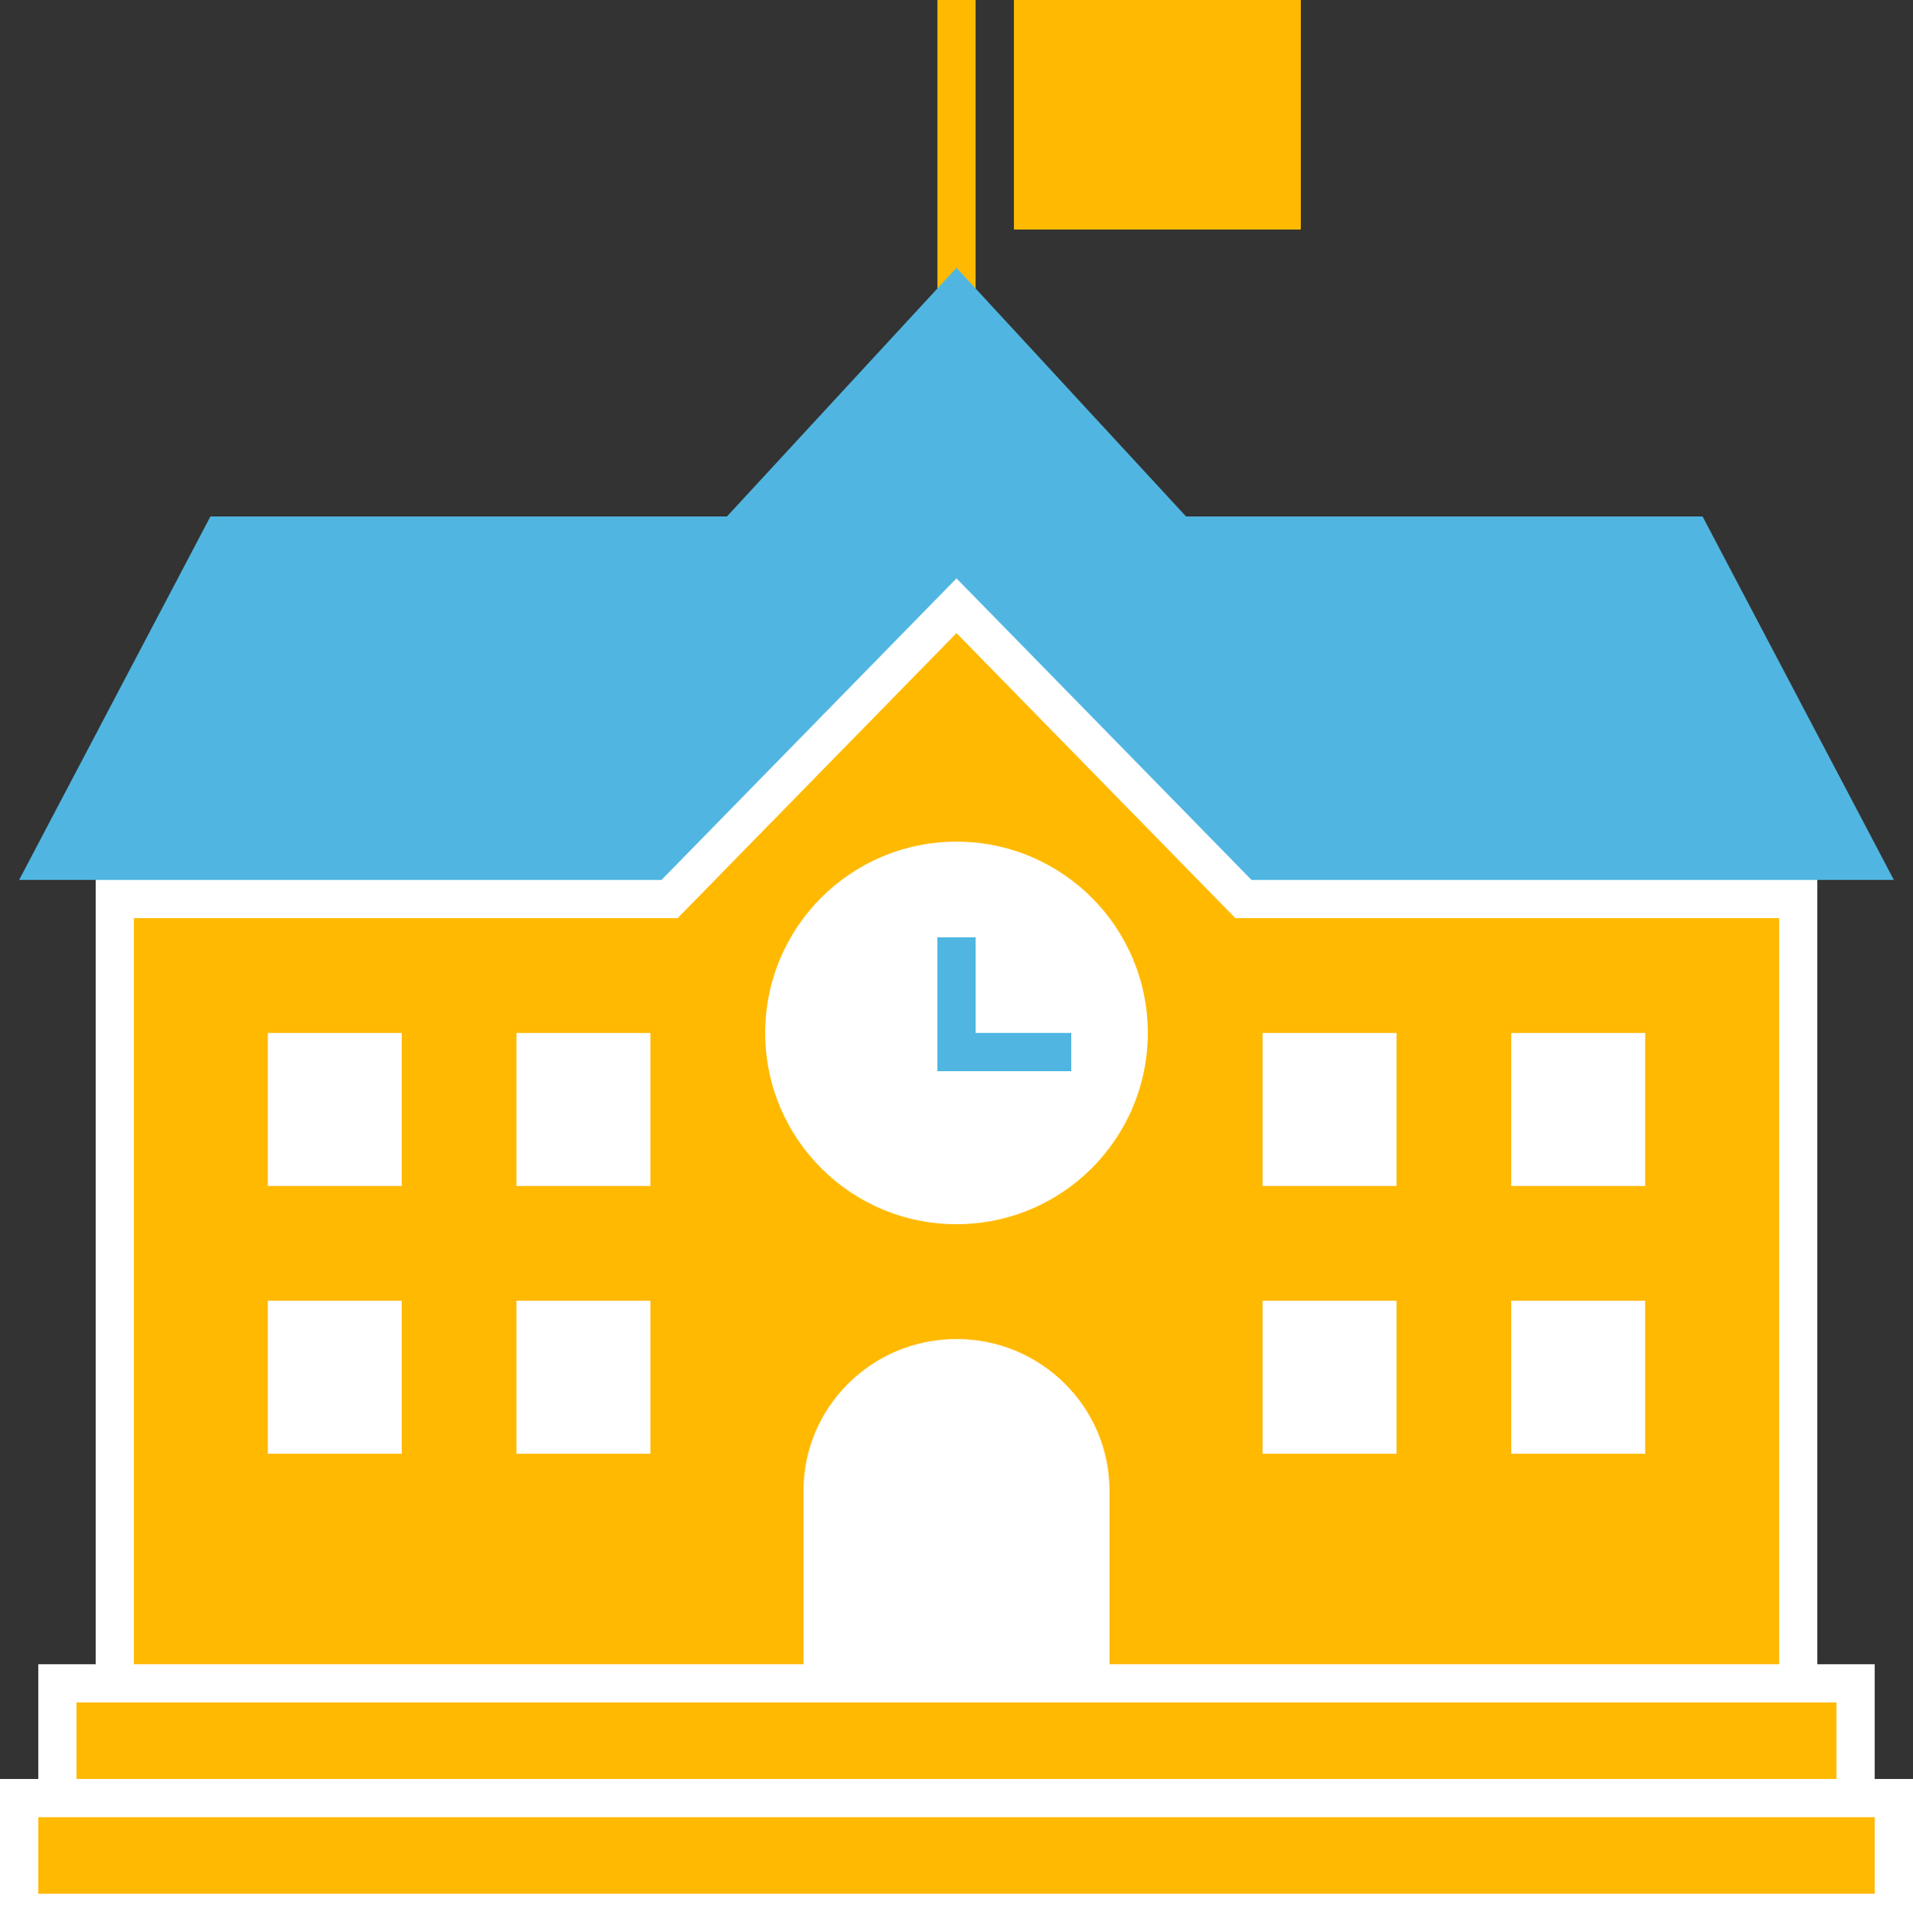
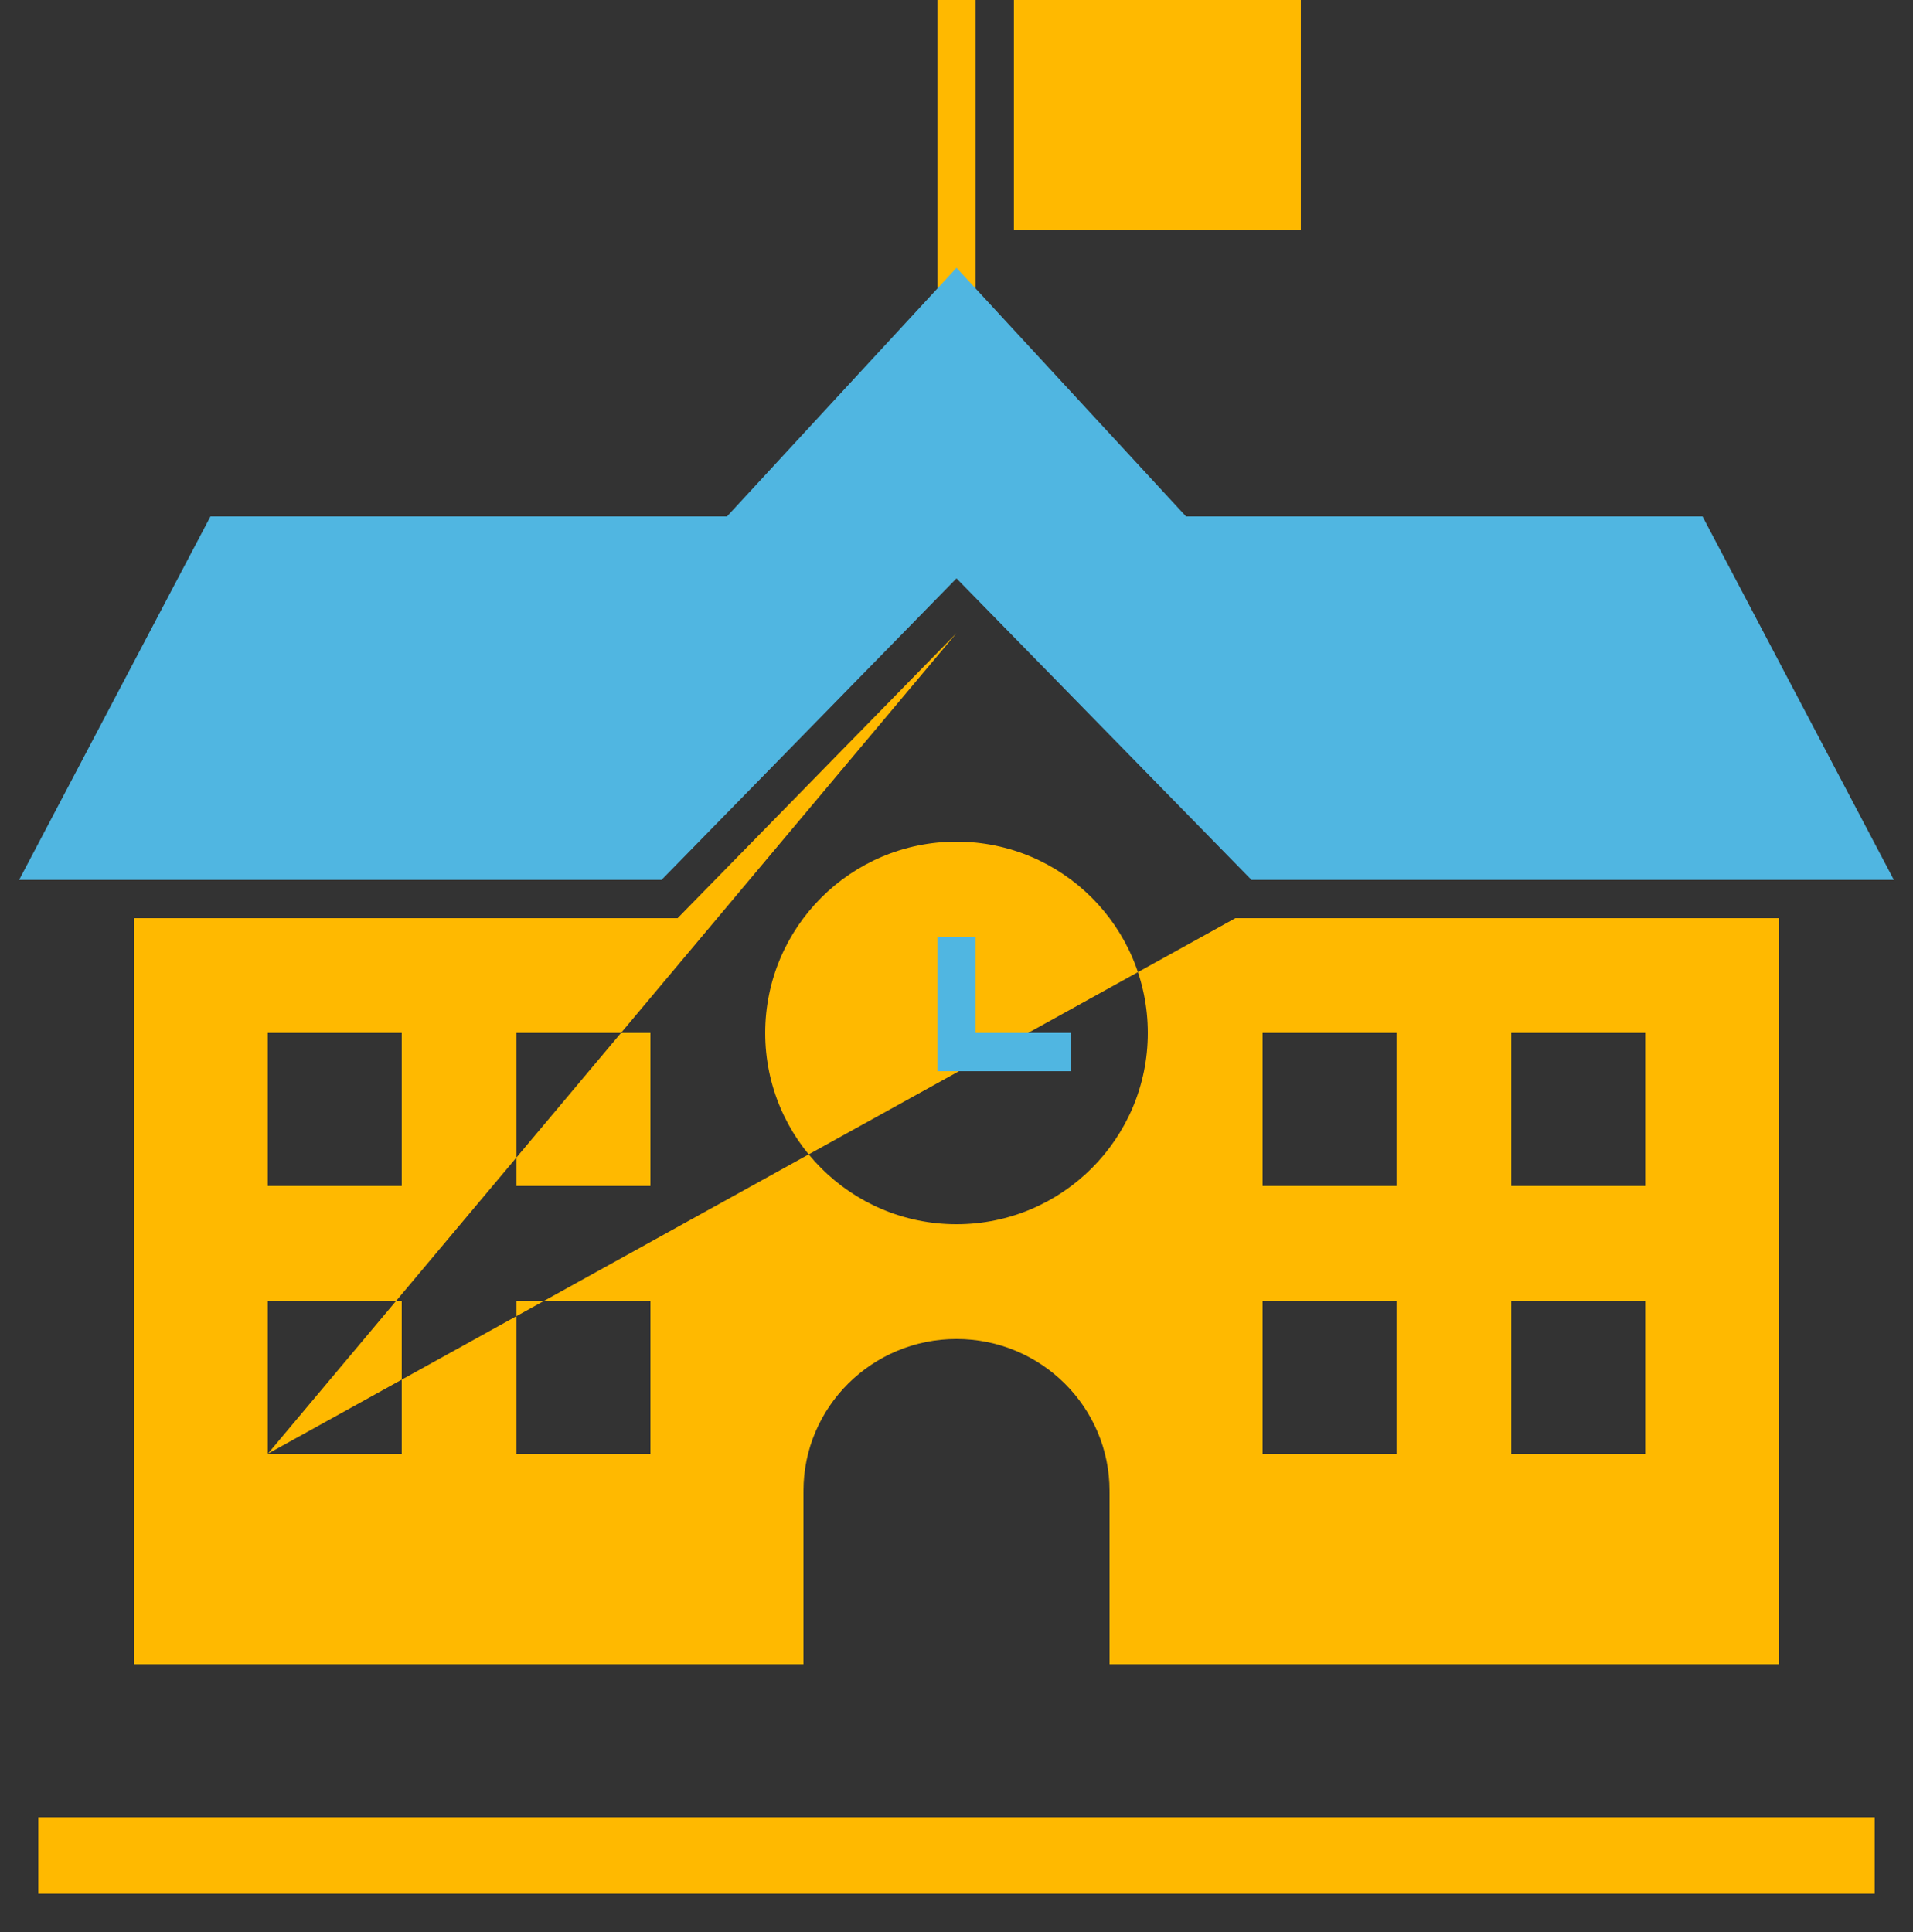
<svg xmlns="http://www.w3.org/2000/svg" width="100" height="101" viewBox="0 0 100 101">
  <rect x="0" y="0" width="100" height="101" fill="#333333" stroke="none" />
  <g fill="none" fill-rule="evenodd" transform="translate(0 -1)">
-     <path fill="#FFF" d="M98,94 L98,88 L95,88 L95,47 L70,47 L70,30 L31,30 L31,47 L5,47 L5,88 L2,88 L2,94 L0,94 L0,102 L100,102 L100,94 L98,94 Z" />
    <polygon fill="#FFB900" points="49 21 51.001 21 51.001 1 49 1" />
    <polygon fill="#50B6E1" points="38 28 11 28 1 47 34.58 47 50 31.236 65.42 47 99 47 89 28 62 28 50 15" />
    <polygon fill="#FFB900" points="53 13 67.999 13 67.999 1 53 1" />
-     <path fill="#FFB900" d="M79,63 L86,63 L86,55 L79,55 L79,63 Z M79,77 L86,77 L86,69 L79,69 L79,77 Z M66,63 L73,63 L73,55 L66,55 L66,63 Z M66,77 L73,77 L73,69 L66,69 L66,77 Z M50,65 C44.477,65 40,60.523 40,55 C40,49.477 44.477,45 50,45 C55.523,45 60,49.477 60,55 C60,60.523 55.523,65 50,65 L50,65 Z M27,63 L34,63 L34,55 L27,55 L27,63 Z M27,77 L34,77 L34,69 L27,69 L27,77 Z M14,63 L21,63 L21,55 L14,55 L14,63 Z M14,77 L21,77 L21,69 L14,69 L14,77 Z M64.579,49 L50,34.097 L35.421,49 L7,49 L7,88 L42,88 L42,79 L42.003,79 C42.003,78.981 42,78.963 42,78.945 C42,74.557 45.582,71 50,71 C54.418,71 58,74.557 58,78.945 C58,78.963 57.997,78.981 57.997,79 L58,79 L58,88 L93,88 L93,49 L64.579,49 Z" />
+     <path fill="#FFB900" d="M79,63 L86,63 L86,55 L79,55 L79,63 Z M79,77 L86,77 L86,69 L79,69 L79,77 Z M66,63 L73,63 L73,55 L66,55 L66,63 Z M66,77 L73,77 L73,69 L66,69 L66,77 Z M50,65 C44.477,65 40,60.523 40,55 C40,49.477 44.477,45 50,45 C55.523,45 60,49.477 60,55 C60,60.523 55.523,65 50,65 L50,65 Z M27,63 L34,63 L34,55 L27,55 L27,63 Z M27,77 L34,77 L34,69 L27,69 L27,77 Z M14,63 L21,63 L21,55 L14,55 L14,63 Z M14,77 L21,77 L21,69 L14,69 L14,77 Z L50,34.097 L35.421,49 L7,49 L7,88 L42,88 L42,79 L42.003,79 C42.003,78.981 42,78.963 42,78.945 C42,74.557 45.582,71 50,71 C54.418,71 58,74.557 58,78.945 C58,78.963 57.997,78.981 57.997,79 L58,79 L58,88 L93,88 L93,49 L64.579,49 Z" />
    <polygon fill="#50B6E1" points="56 57 49 57 49 50 51 50 51 55 56 55" />
-     <polygon fill="#FFB900" points="4 94 96 94 96 90 4 90" />
    <polygon fill="#FFB900" points="2 100 98 100 98 96 2 96" />
  </g>
</svg>